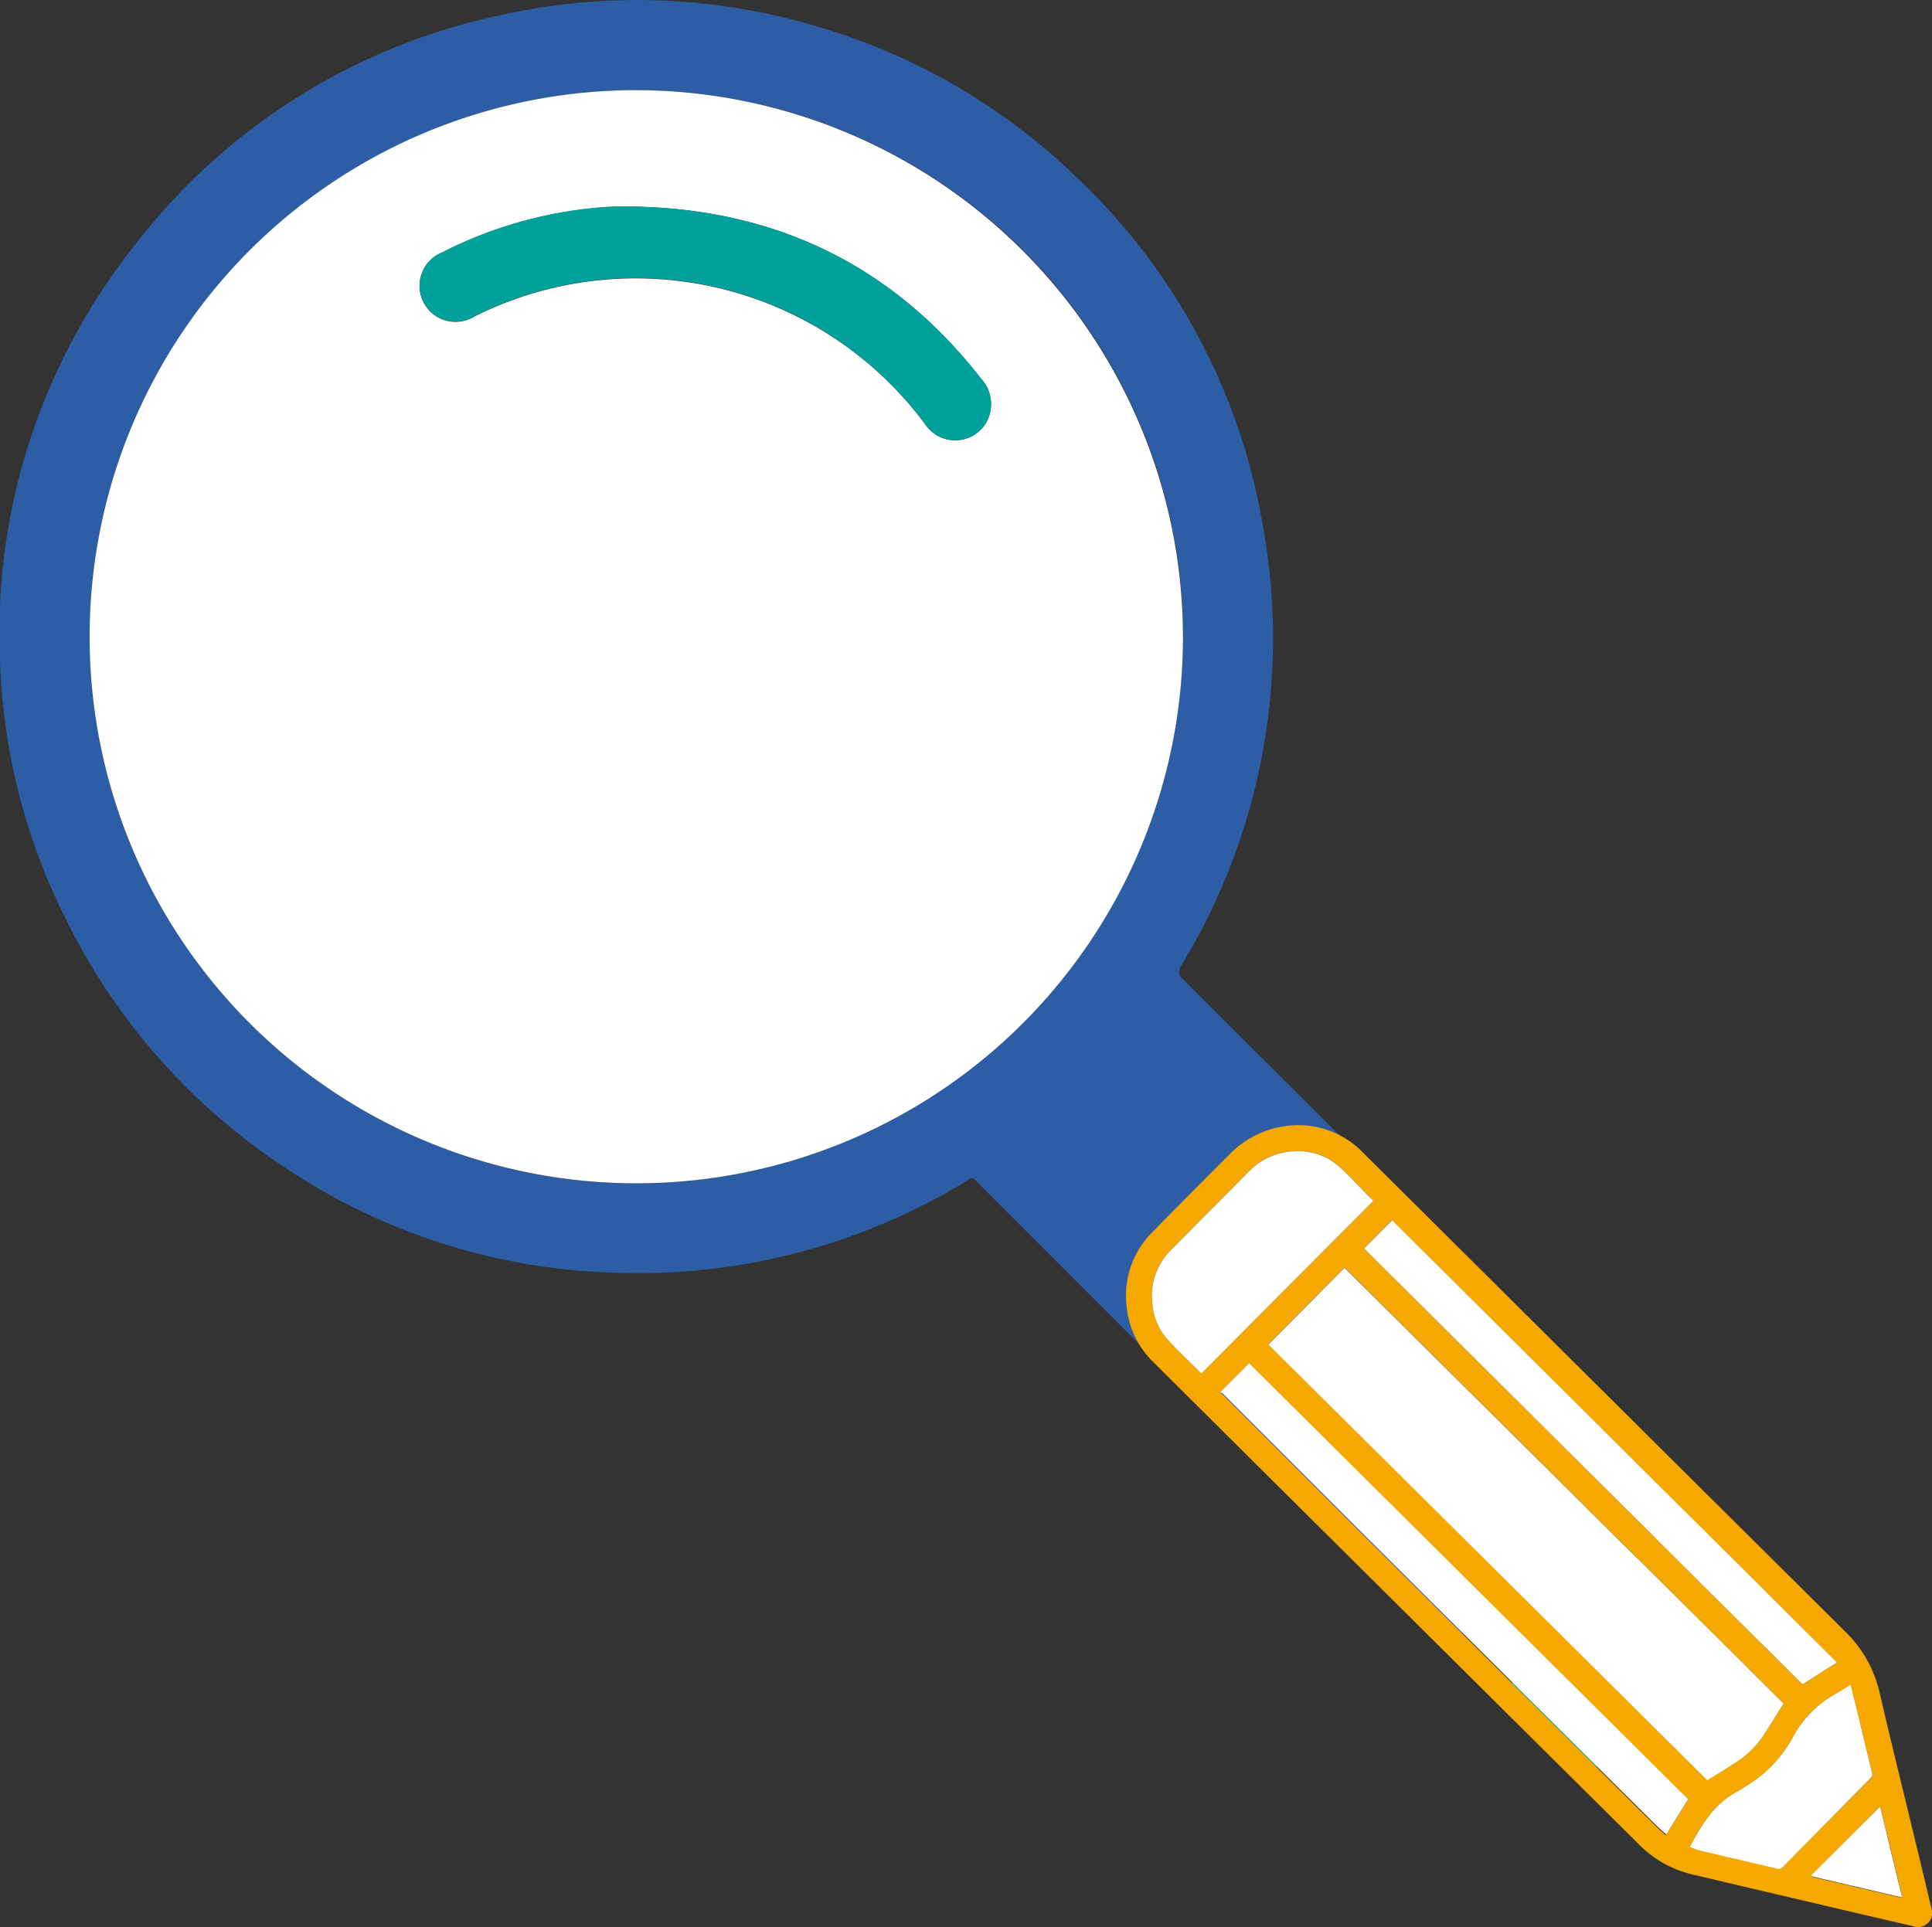
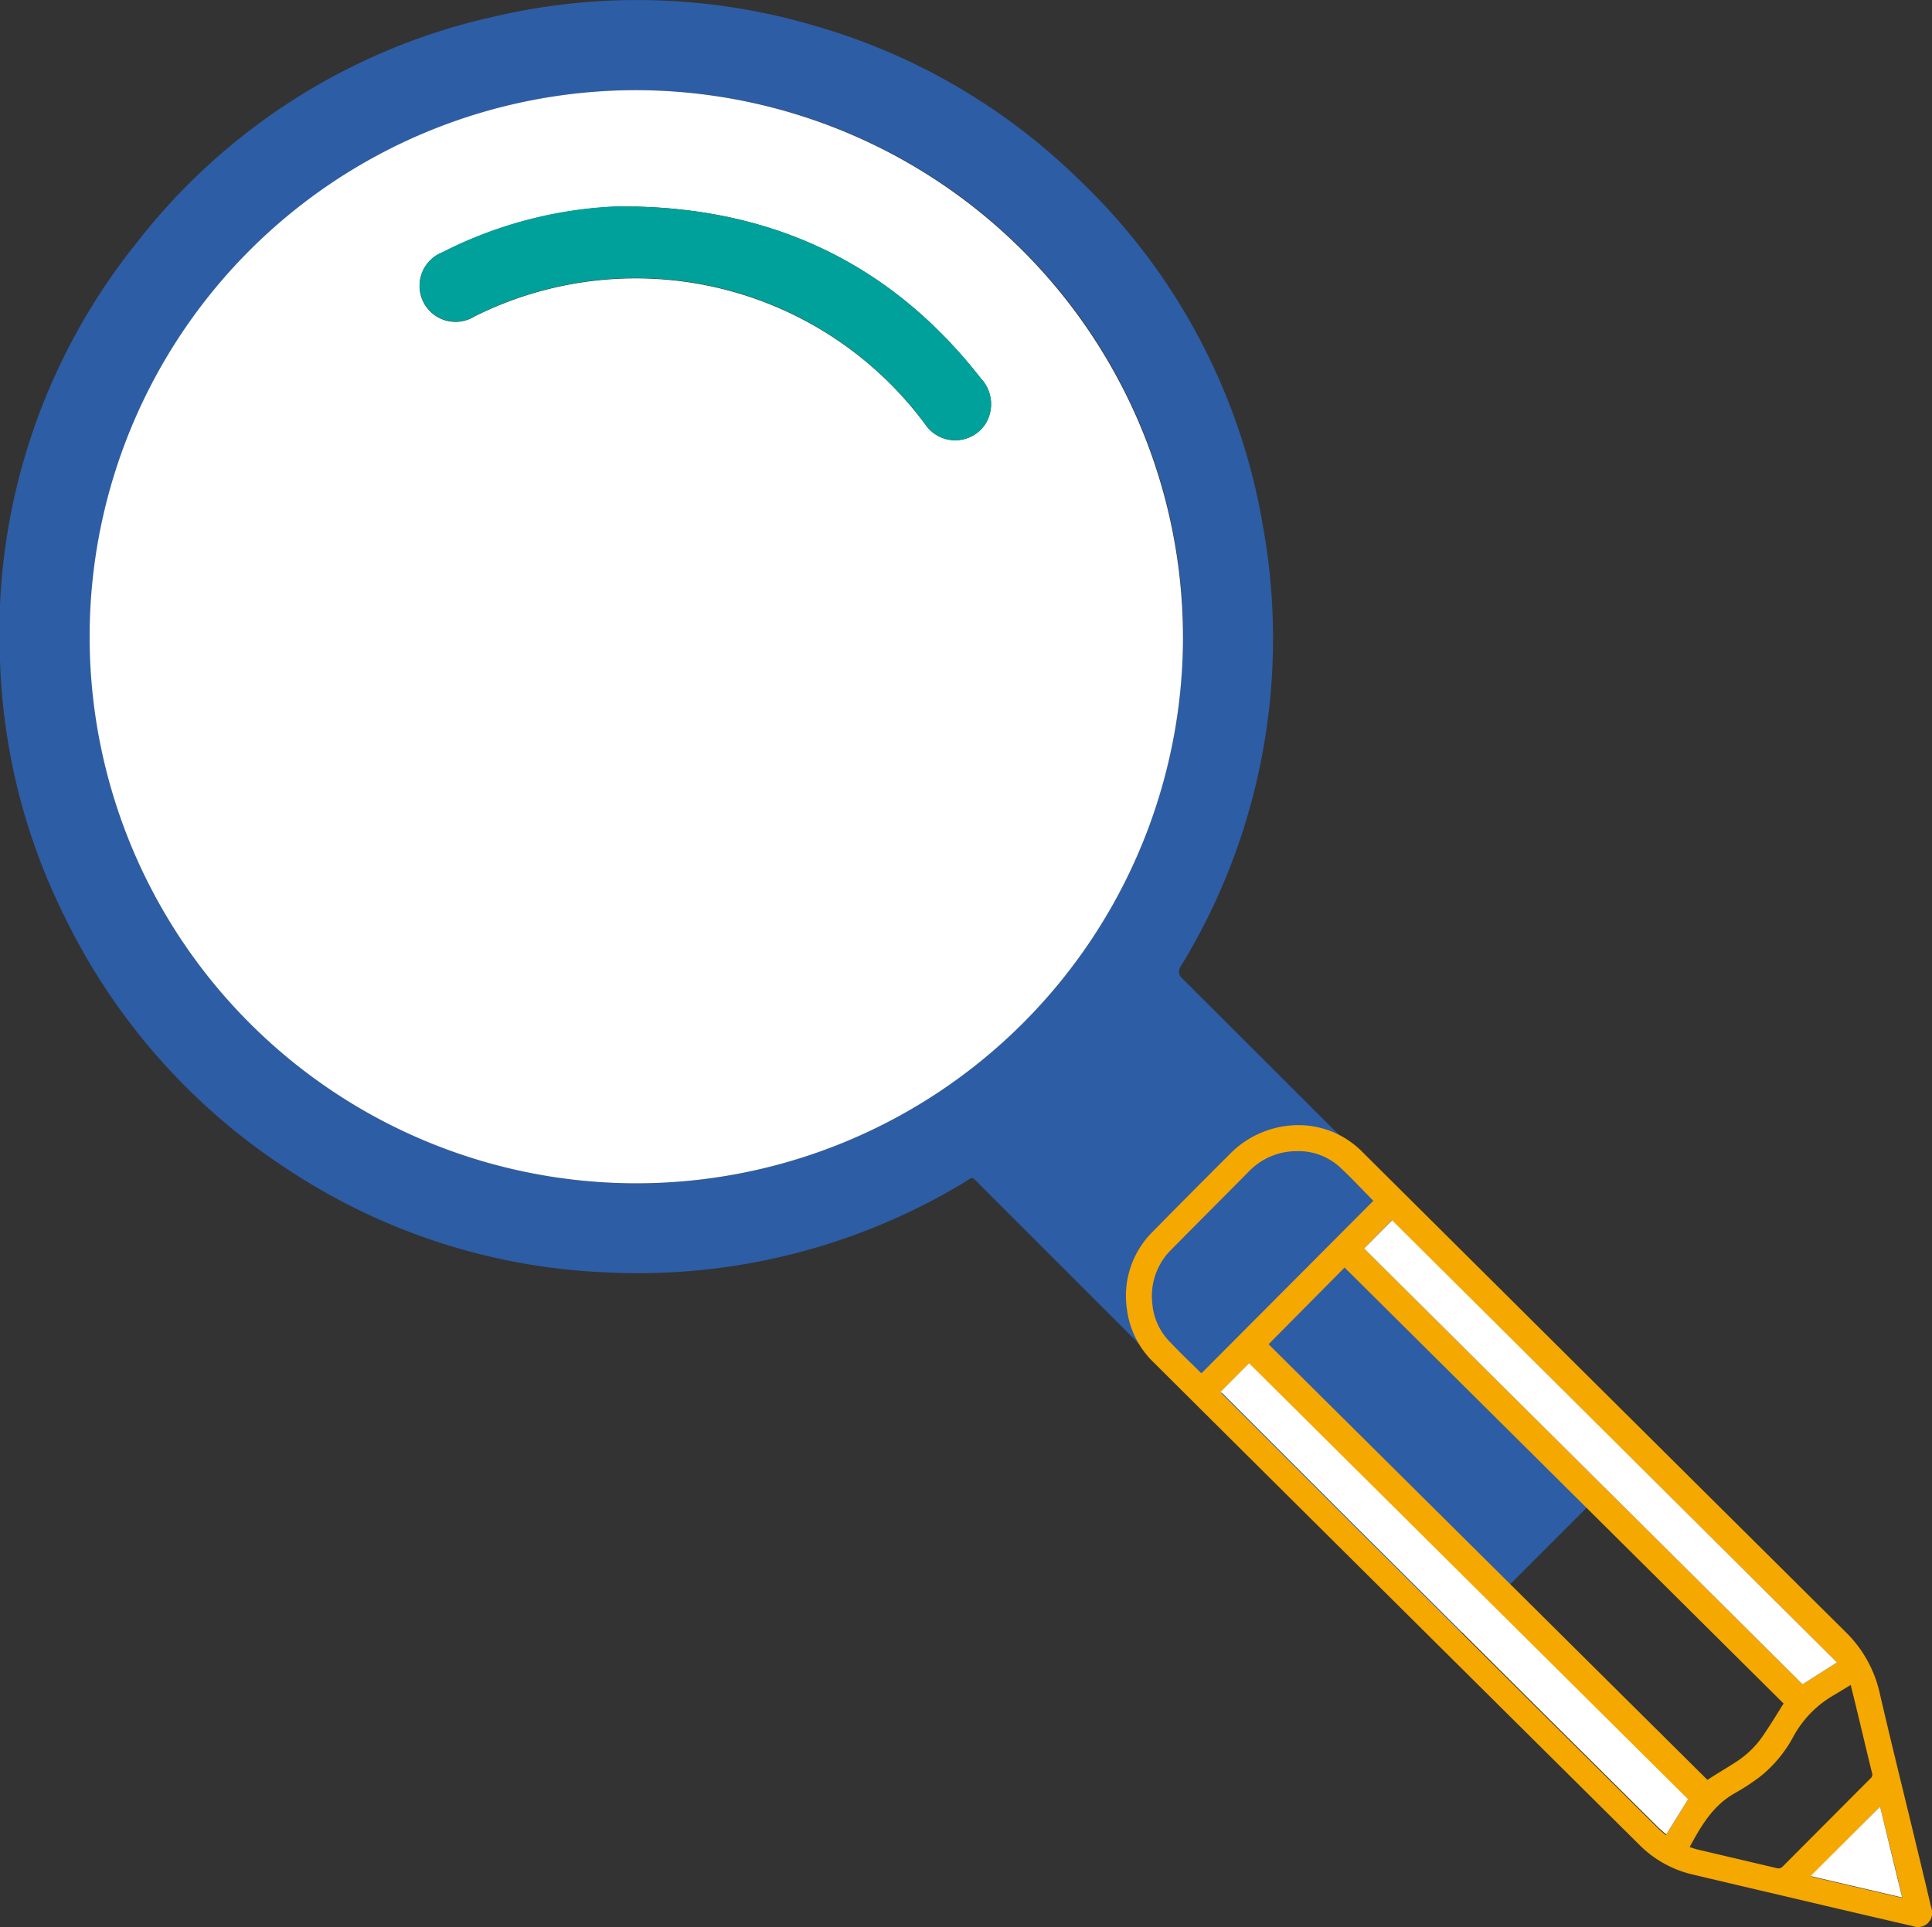
<svg xmlns="http://www.w3.org/2000/svg" id="Layer_1" data-name="Layer 1" viewBox="0 0 211.02 210.54">
  <rect x="0" y="0" width="211.02" height="210.54" fill="#333333" stroke="none" />
  <defs>
    <style>.cls-1{fill:#2d5da5;}.cls-2{fill:#00a19a;}.cls-3{fill:#fff;}.cls-4{fill:#f5a800;}</style>
  </defs>
  <g id="_1hG82G" data-name="1hG82G">
    <path class="cls-1" d="M180.24,157.77l-22.42,22.42c-.15-.15-.37-.34-.57-.54l-50.12-50.12c-1.12-1.12-.73-1-2-.25A68.85,68.85,0,0,1,66.22,139,68,68,0,0,1,31.35,127.7,68.75,68.75,0,0,1,7.09,100.21,67.49,67.49,0,0,1,0,72.13,68,68,0,0,1,14.89,26.57a68,68,0,0,1,39-24.74A68.42,68.42,0,0,1,89.24,2.89a68,68,0,0,1,28.34,16.47A67.85,67.85,0,0,1,138,57.81a68.69,68.69,0,0,1-9,47.71,1,1,0,0,0,.19,1.43q25.11,25.06,50.2,50.16A7,7,0,0,0,180.24,157.77Zm-51-88.26a59.71,59.71,0,1,0-59.69,59.77A59.79,59.79,0,0,0,129.21,69.51Z" />
-     <path class="cls-2" d="M185.69,163.3a73.23,73.23,0,0,1,5.24,5.74,11.46,11.46,0,0,1-1.21,14.57c-2,2.09-4.1,4.14-6.18,6.19a11.54,11.54,0,0,1-15.37.62,62.09,62.09,0,0,1-4.7-4.91Z" />
    <path class="cls-3" d="M129.21,69.51A59.71,59.71,0,1,1,69.41,9.85,59.82,59.82,0,0,1,129.21,69.51ZM69.45,22.57c-.71,0-1.42,0-2.12,0a46.19,46.19,0,0,0-19,5,3.93,3.93,0,1,0,3.5,7,39.33,39.33,0,0,1,49.27,11.85,3.94,3.94,0,0,0,6.57-.17,4.11,4.11,0,0,0-.55-4.92C97.56,29.07,84.93,22.93,69.45,22.57Z" />
    <path class="cls-2" d="M69.45,22.57c15.48.36,28.11,6.5,37.68,18.75a4.11,4.11,0,0,1,.55,4.92,3.94,3.94,0,0,1-6.57.17A39.32,39.32,0,0,0,89.7,36a39.28,39.28,0,0,0-37.86-1.46,3.93,3.93,0,1,1-3.5-7,46.19,46.19,0,0,1,19-5C68,22.55,68.74,22.57,69.45,22.57Z" />
  </g>
  <g id="kI0kjk">
    <path class="cls-4" d="M142.39,122.93a9.82,9.82,0,0,1,6.5,3l21.78,21.65q15.5,15.41,31,30.79a13.41,13.41,0,0,1,3.66,6.68c1.14,4.93,2.36,9.84,3.55,14.76.69,2.87,1.39,5.73,2.06,8.61a1.55,1.55,0,0,1-2,2c-3.18-.73-6.36-1.48-9.54-2.22-4.84-1.14-9.68-2.27-14.52-3.42a12.07,12.07,0,0,1-5.82-3.24q-22.5-22.33-45-44.69L126,148.83a9.74,9.74,0,0,1-2.9-5.71,9.87,9.87,0,0,1,2.87-8.63c2.84-2.9,5.71-5.77,8.58-8.64A10.51,10.51,0,0,1,142.39,122.93Zm52.42,63.17-47.95-47.63-8.3,8.38,47.93,47.59c1-.65,2.13-1.31,3.19-2a10.29,10.29,0,0,0,3-3C193.41,188.37,194.1,187.23,194.81,186.1Zm5.83-4.49L152,133.31,149,136.39,196.88,184Zm-67.35-29.53.2.21,14,14,20.08,20,13.57,13.48c.26.25.54.47.82.71l2.37-3.84-47.95-47.63ZM150,131.18c-1.22-1.23-2.38-2.49-3.63-3.65a6.68,6.68,0,0,0-4.81-1.77,7.22,7.22,0,0,0-5.14,2.2c-2.8,2.83-5.61,5.64-8.41,8.48a7.09,7.09,0,0,0-2.15,5.95,6.74,6.74,0,0,0,1.82,4.1c1.13,1.2,2.33,2.34,3.5,3.5l.08,0Zm34.55,70.6c.31.1.58.2.87.27l8.76,2.06a.64.64,0,0,0,.49-.16l9.65-9.69a.51.51,0,0,0,.15-.57c-.56-2.27-1.09-4.54-1.64-6.81-.22-.92-.45-1.84-.69-2.81l-1.64,1a11.67,11.67,0,0,0-4.66,4.71,14.08,14.08,0,0,1-3.55,4.27,23.61,23.61,0,0,1-2.87,1.88C187.08,197.27,185.8,199.47,184.55,201.78Zm20.8-4.42L197.78,205l10,2.34C207,203.93,206.15,200.64,205.35,197.36Z" />
-     <path class="cls-3" d="M194.81,186.1c-.71,1.13-1.4,2.27-2.14,3.38a10.29,10.29,0,0,1-3,3c-1.06.69-2.14,1.35-3.19,2l-47.93-47.59,8.3-8.38Z" />
    <path class="cls-3" d="M200.64,181.61,196.88,184,149,136.39l3.05-3.08Z" />
    <path class="cls-3" d="M133.29,152.08l3.14-3.15,47.95,47.63L182,200.4c-.28-.24-.56-.46-.82-.71l-13.57-13.48-20.08-20-14-14Z" />
-     <path class="cls-3" d="M150,131.18,131.26,150l-.08,0c-1.17-1.16-2.37-2.3-3.5-3.5a6.74,6.74,0,0,1-1.82-4.1,7.09,7.09,0,0,1,2.15-5.95c2.8-2.84,5.61-5.65,8.41-8.48a7.22,7.22,0,0,1,5.14-2.2,6.68,6.68,0,0,1,4.81,1.77C147.62,128.69,148.78,130,150,131.18Z" />
-     <path class="cls-3" d="M184.55,201.78c1.25-2.31,2.53-4.51,4.87-5.87a23.61,23.61,0,0,0,2.87-1.88,14.08,14.08,0,0,0,3.55-4.27,11.67,11.67,0,0,1,4.66-4.71l1.64-1c.24,1,.47,1.89.69,2.81.55,2.27,1.08,4.54,1.64,6.81a.51.51,0,0,1-.15.57L194.67,204a.64.64,0,0,1-.49.16l-8.76-2.06C185.13,202,184.86,201.88,184.55,201.78Z" />
    <path class="cls-3" d="M205.35,197.36c.8,3.28,1.6,6.57,2.41,9.93l-10-2.34Z" />
  </g>
</svg>